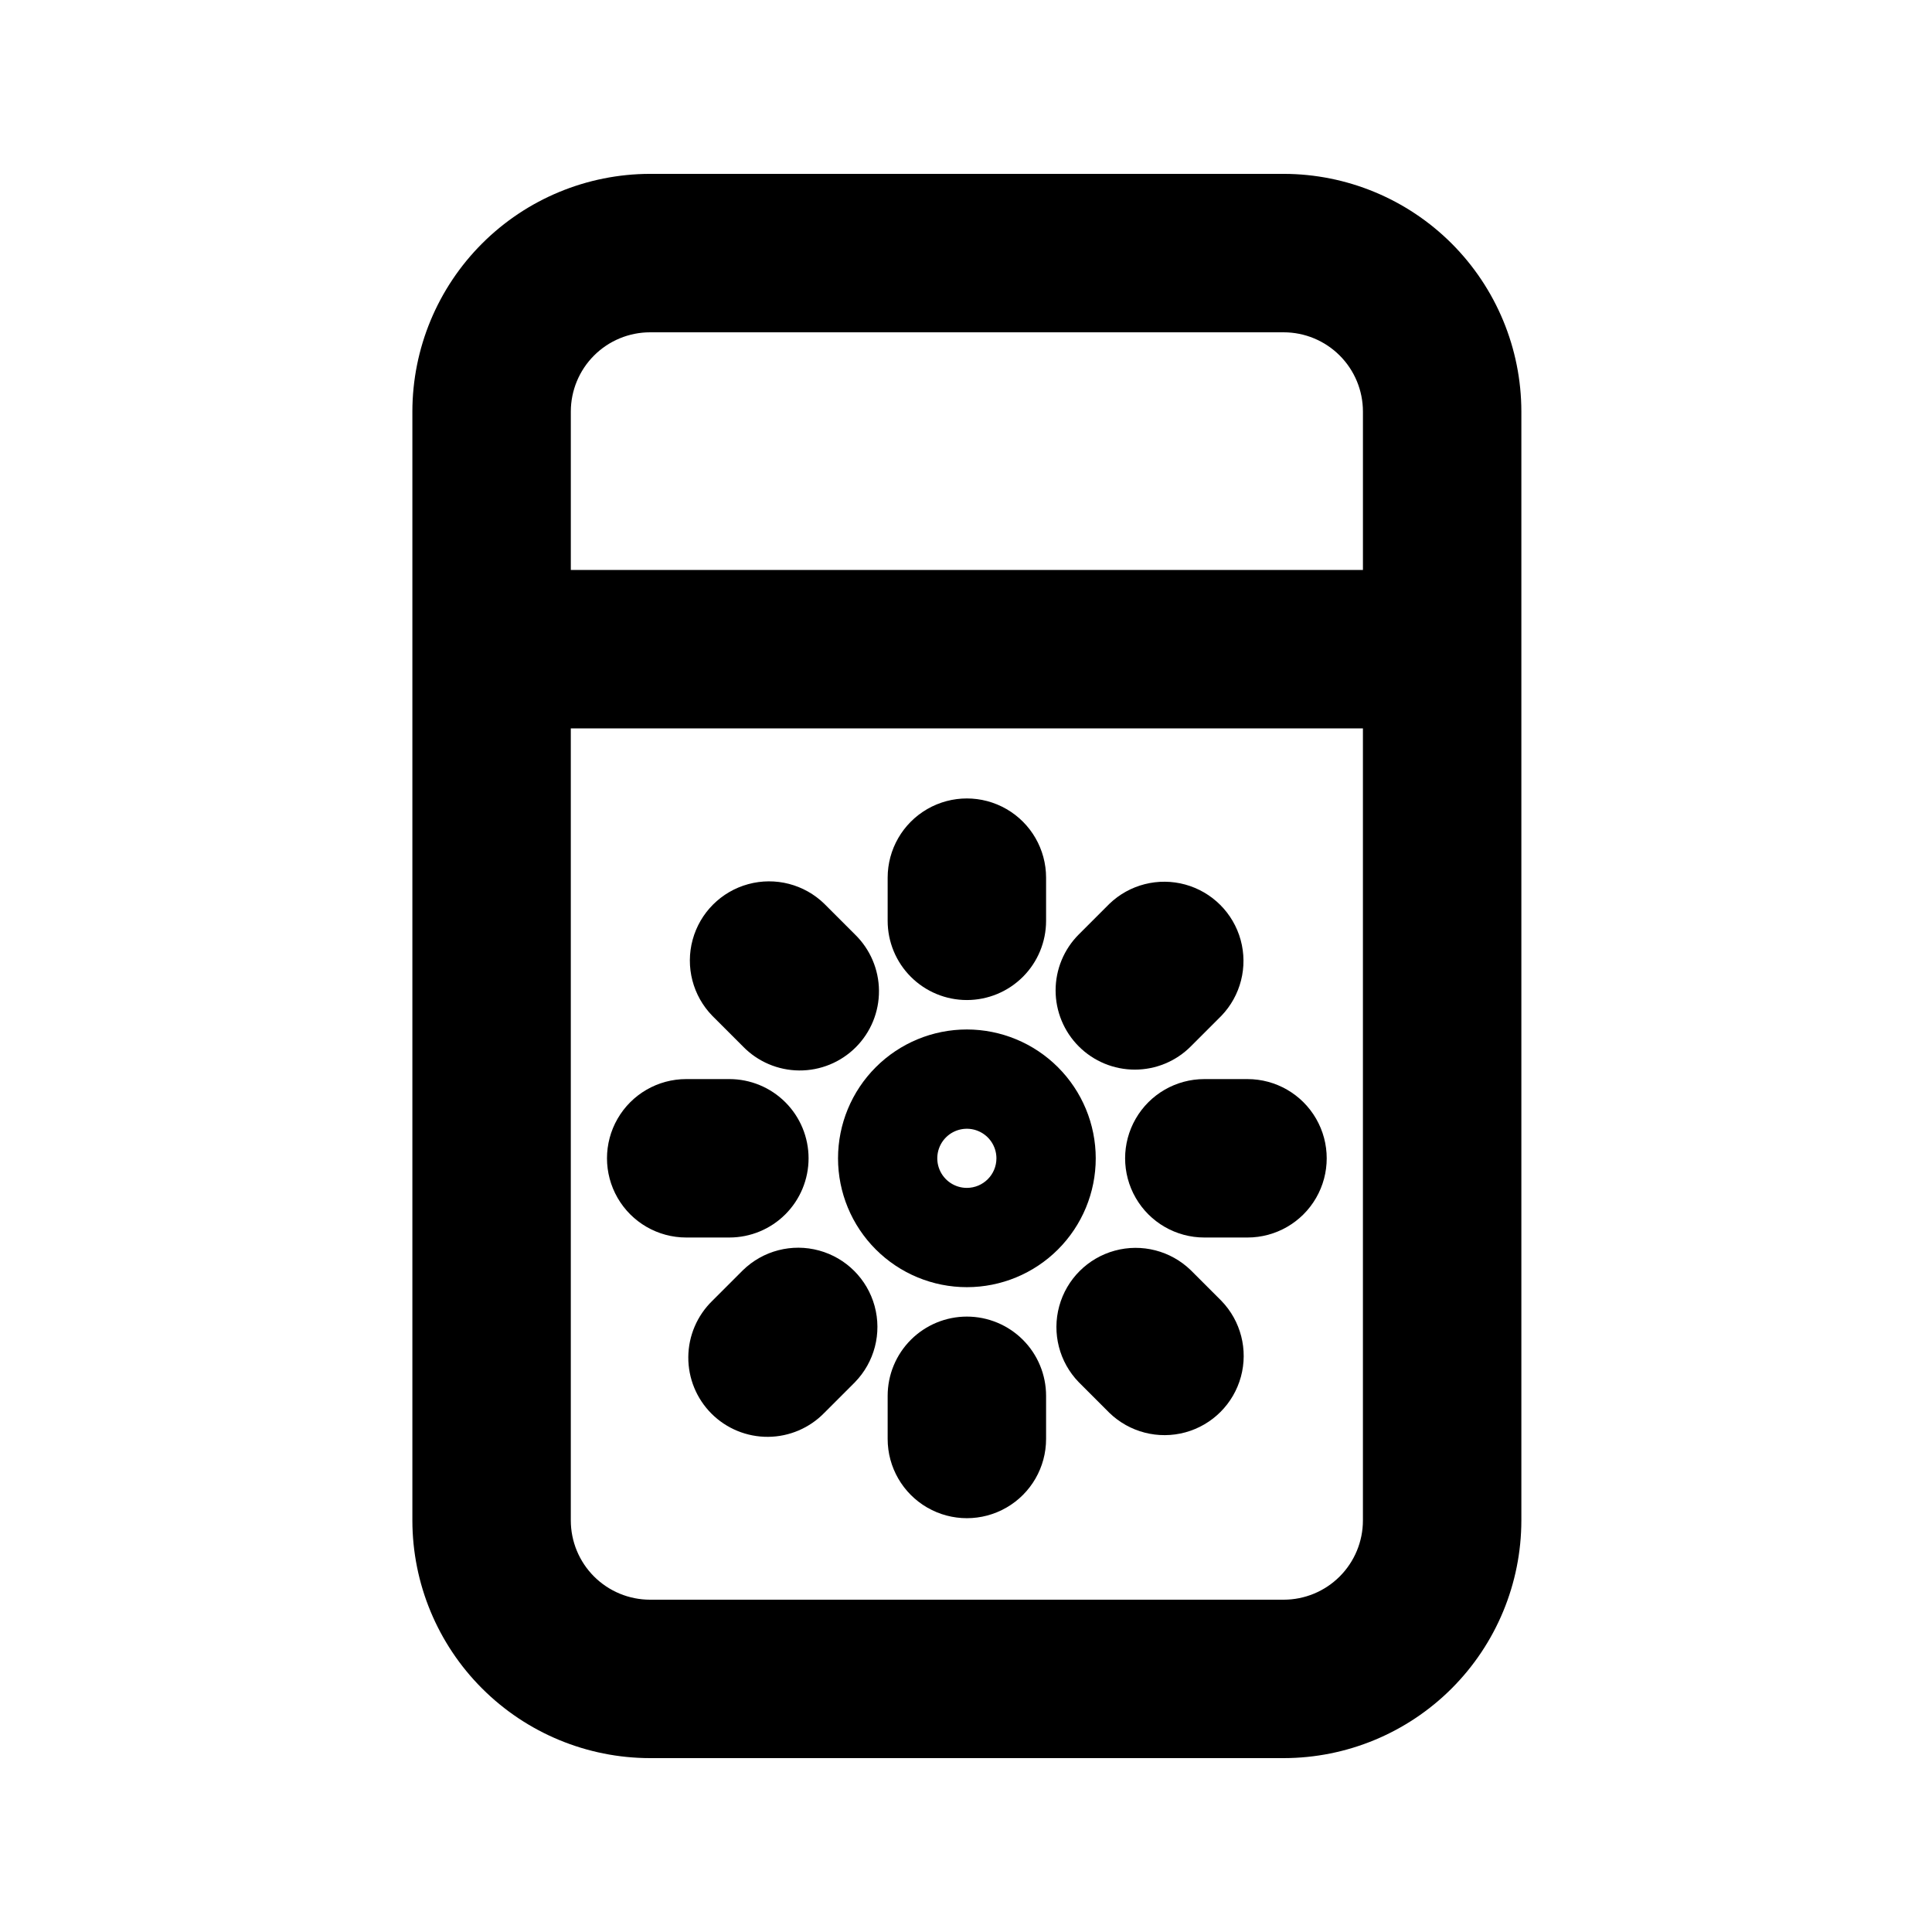
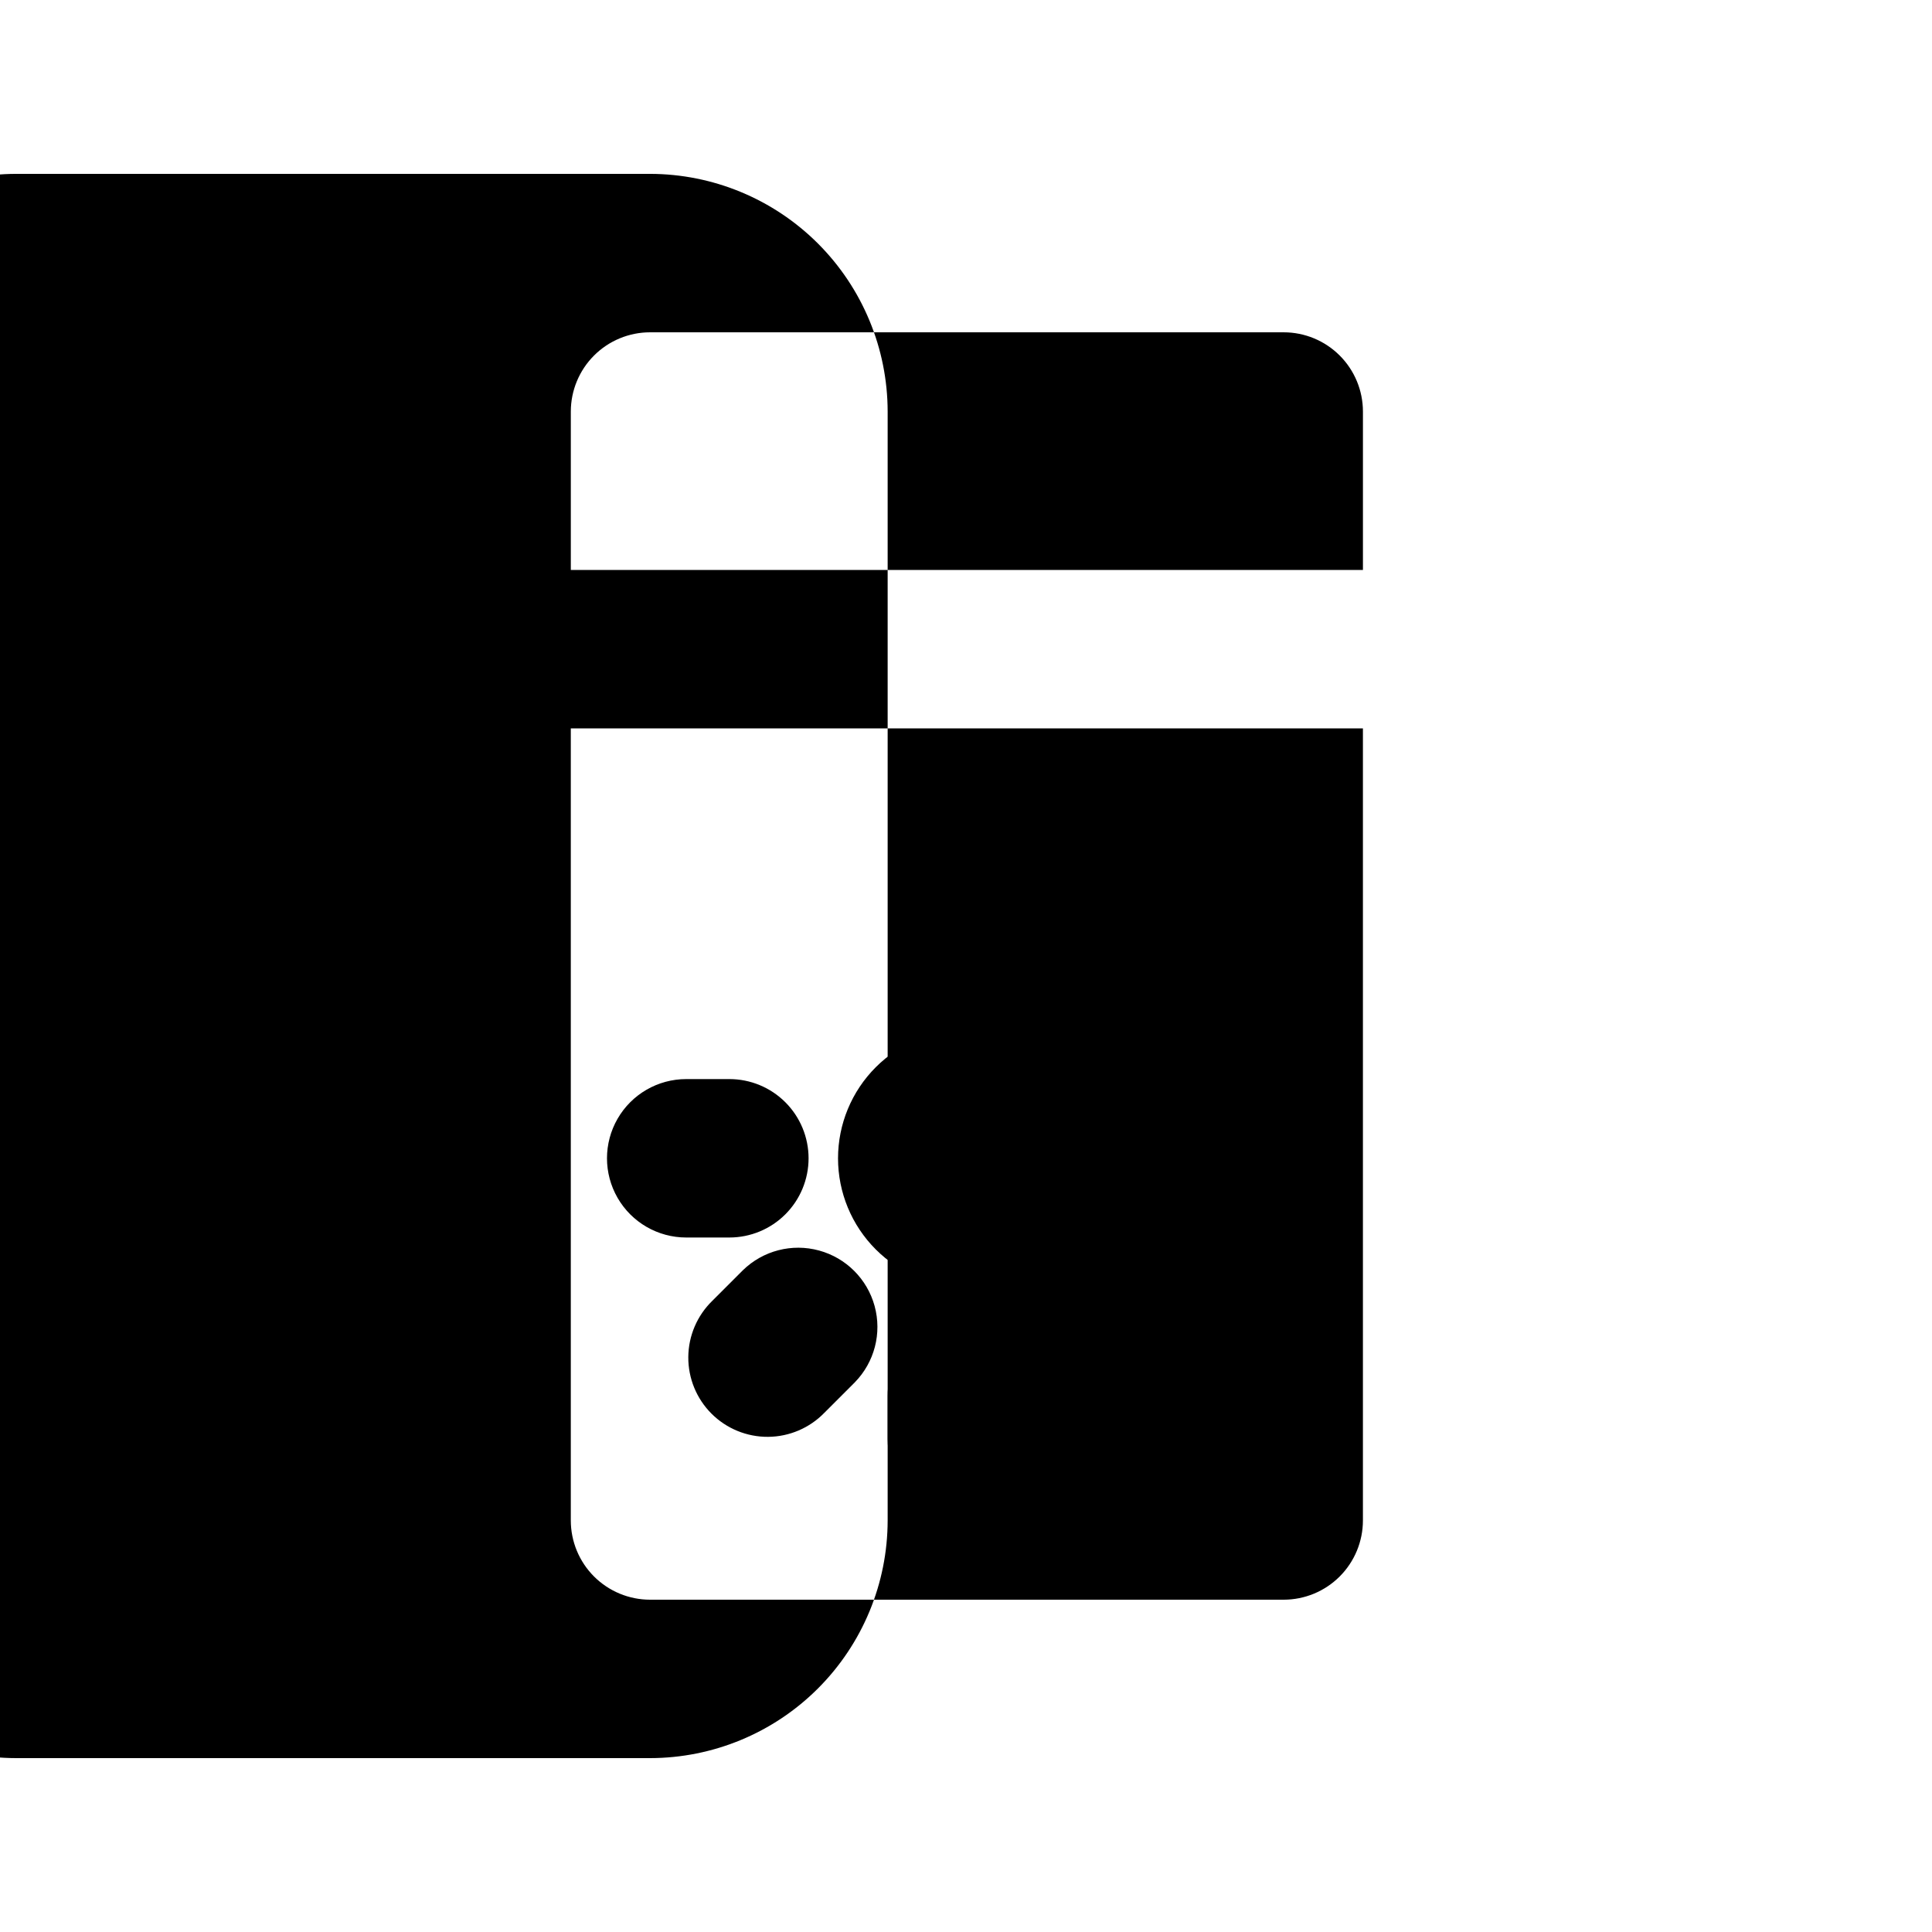
<svg xmlns="http://www.w3.org/2000/svg" fill="#000000" width="800px" height="800px" version="1.1" viewBox="144 144 512 512">
  <g>
-     <path d="m316.26 609.92h167.94c16.695-0.016 32.703-6.656 44.512-18.465 11.805-11.805 18.445-27.812 18.465-44.512v-293.89c-0.02-16.699-6.66-32.703-18.465-44.512-11.809-11.805-27.816-18.445-44.512-18.465h-167.94c-16.695 0.02-32.703 6.66-44.508 18.465-11.809 11.809-18.449 27.812-18.469 44.512v293.89c0.02 16.699 6.66 32.707 18.469 44.512 11.805 11.809 27.812 18.449 44.508 18.465zm167.94-41.984h-167.94c-5.566-0.004-10.902-2.219-14.836-6.152-3.938-3.938-6.148-9.273-6.156-14.84v-209.92h209.92v209.92c-0.004 5.566-2.219 10.902-6.156 14.84-3.934 3.934-9.27 6.148-14.836 6.152zm-167.94-335.87h167.94c5.566 0.004 10.902 2.219 14.836 6.152 3.938 3.938 6.152 9.273 6.156 14.84v41.984h-209.92v-41.984c0.008-5.566 2.219-10.902 6.156-14.84 3.934-3.934 9.27-6.148 14.836-6.152z" />
-     <path d="m400.23 409.02c5.566 0 10.906-2.211 14.844-6.148 3.938-3.934 6.148-9.273 6.148-14.844v-11.438c0-7.5-4-14.43-10.496-18.18s-14.496-3.75-20.992 0c-6.496 3.75-10.496 10.68-10.496 18.18v11.438c0 5.57 2.211 10.91 6.148 14.844 3.938 3.938 9.277 6.148 14.844 6.148z" />
+     <path d="m316.26 609.92c16.695-0.016 32.703-6.656 44.512-18.465 11.805-11.805 18.445-27.812 18.465-44.512v-293.89c-0.02-16.699-6.66-32.703-18.465-44.512-11.809-11.805-27.816-18.445-44.512-18.465h-167.94c-16.695 0.02-32.703 6.66-44.508 18.465-11.809 11.809-18.449 27.812-18.469 44.512v293.89c0.02 16.699 6.66 32.707 18.469 44.512 11.805 11.809 27.812 18.449 44.508 18.465zm167.94-41.984h-167.94c-5.566-0.004-10.902-2.219-14.836-6.152-3.938-3.938-6.148-9.273-6.156-14.84v-209.92h209.92v209.92c-0.004 5.566-2.219 10.902-6.156 14.84-3.934 3.934-9.27 6.148-14.836 6.152zm-167.94-335.87h167.94c5.566 0.004 10.902 2.219 14.836 6.152 3.938 3.938 6.152 9.273 6.156 14.84v41.984h-209.92v-41.984c0.008-5.566 2.219-10.902 6.156-14.84 3.934-3.934 9.27-6.148 14.836-6.152z" />
    <path d="m400.23 492.91c-5.566 0-10.906 2.215-14.844 6.148-3.938 3.938-6.148 9.277-6.148 14.844v11.441c0 7.5 4 14.43 10.496 18.18 6.496 3.75 14.496 3.75 20.992 0s10.496-10.68 10.496-18.18v-11.441c0-5.566-2.211-10.906-6.148-14.844-3.938-3.934-9.277-6.148-14.844-6.148z" />
    <path d="m358.28 450.96c0-5.566-2.211-10.906-6.148-14.844-3.934-3.938-9.273-6.148-14.84-6.148h-11.441c-7.5 0-14.43 4-18.18 10.496s-3.75 14.496 0 20.992c3.75 6.496 10.68 10.496 18.18 10.496h11.441c5.566 0 10.906-2.211 14.84-6.148 3.938-3.938 6.148-9.277 6.148-14.844z" />
    <path d="m474.6 429.97h-11.441c-7.5 0-14.43 4-18.18 10.496s-3.75 14.496 0 20.992c3.75 6.496 10.68 10.496 18.18 10.496h11.441c7.5 0 14.43-4 18.18-10.496 3.75-6.496 3.75-14.496 0-20.992s-10.68-10.496-18.18-10.496z" />
-     <path d="m444.73 427.46c5.566 0.008 10.906-2.207 14.84-6.148l8.098-8.098c5.133-5.336 7.078-12.98 5.117-20.117-1.961-7.141-7.539-12.715-14.676-14.68-7.141-1.961-14.785-0.02-20.117 5.113l-8.098 8.098c-3.938 3.938-6.148 9.273-6.148 14.84 0 5.57 2.211 10.906 6.148 14.844s9.273 6.148 14.84 6.148z" />
    <path d="m340.88 480.62-8.098 8.098c-4.035 3.918-6.332 9.285-6.375 14.91-0.043 5.621 2.172 11.027 6.148 15.004 3.977 3.973 9.383 6.188 15.004 6.144s10.992-2.34 14.91-6.375l8.098-8.098h-0.004c5.191-5.324 7.18-12.996 5.223-20.172-1.953-7.176-7.559-12.781-14.734-14.734-7.176-1.957-14.848 0.031-20.172 5.223z" />
-     <path d="m340.88 421.31c3.914 4.035 9.285 6.332 14.906 6.375 5.625 0.043 11.027-2.172 15.004-6.148 3.977-3.977 6.191-9.379 6.148-15.004-0.043-5.621-2.34-10.992-6.375-14.906l-8.098-8.098h0.004c-5.328-5.191-13-7.18-20.176-5.223-7.176 1.953-12.777 7.559-14.734 14.734-1.953 7.172 0.031 14.848 5.223 20.172z" />
    <path d="m459.57 480.62c-5.328-5.168-12.992-7.141-20.152-5.18-7.16 1.957-12.754 7.551-14.711 14.711-1.961 7.164 0.012 14.824 5.18 20.152l8.098 8.098c5.328 5.168 12.992 7.141 20.152 5.184 7.16-1.957 12.754-7.555 14.711-14.715 1.961-7.16-0.012-14.824-5.18-20.152z" />
    <path d="m400.23 416.82c-9.055 0-17.742 3.598-24.145 10.004-6.402 6.406-10 15.09-10 24.148 0.004 9.055 3.602 17.742 10.008 24.145 6.402 6.402 15.09 10 24.148 9.996 9.055 0 17.742-3.598 24.145-10.004 6.402-6.406 10-15.09 9.996-24.148-0.008-9.055-3.609-17.734-10.016-24.133-6.402-6.402-15.082-10-24.137-10.008zm0 41.984c-3.168 0-6.027-1.906-7.242-4.832-1.215-2.93-0.547-6.301 1.691-8.543 2.238-2.242 5.609-2.914 8.539-1.703 2.93 1.211 4.84 4.066 4.844 7.234 0 4.328-3.504 7.836-7.832 7.844z" />
  </g>
</svg>